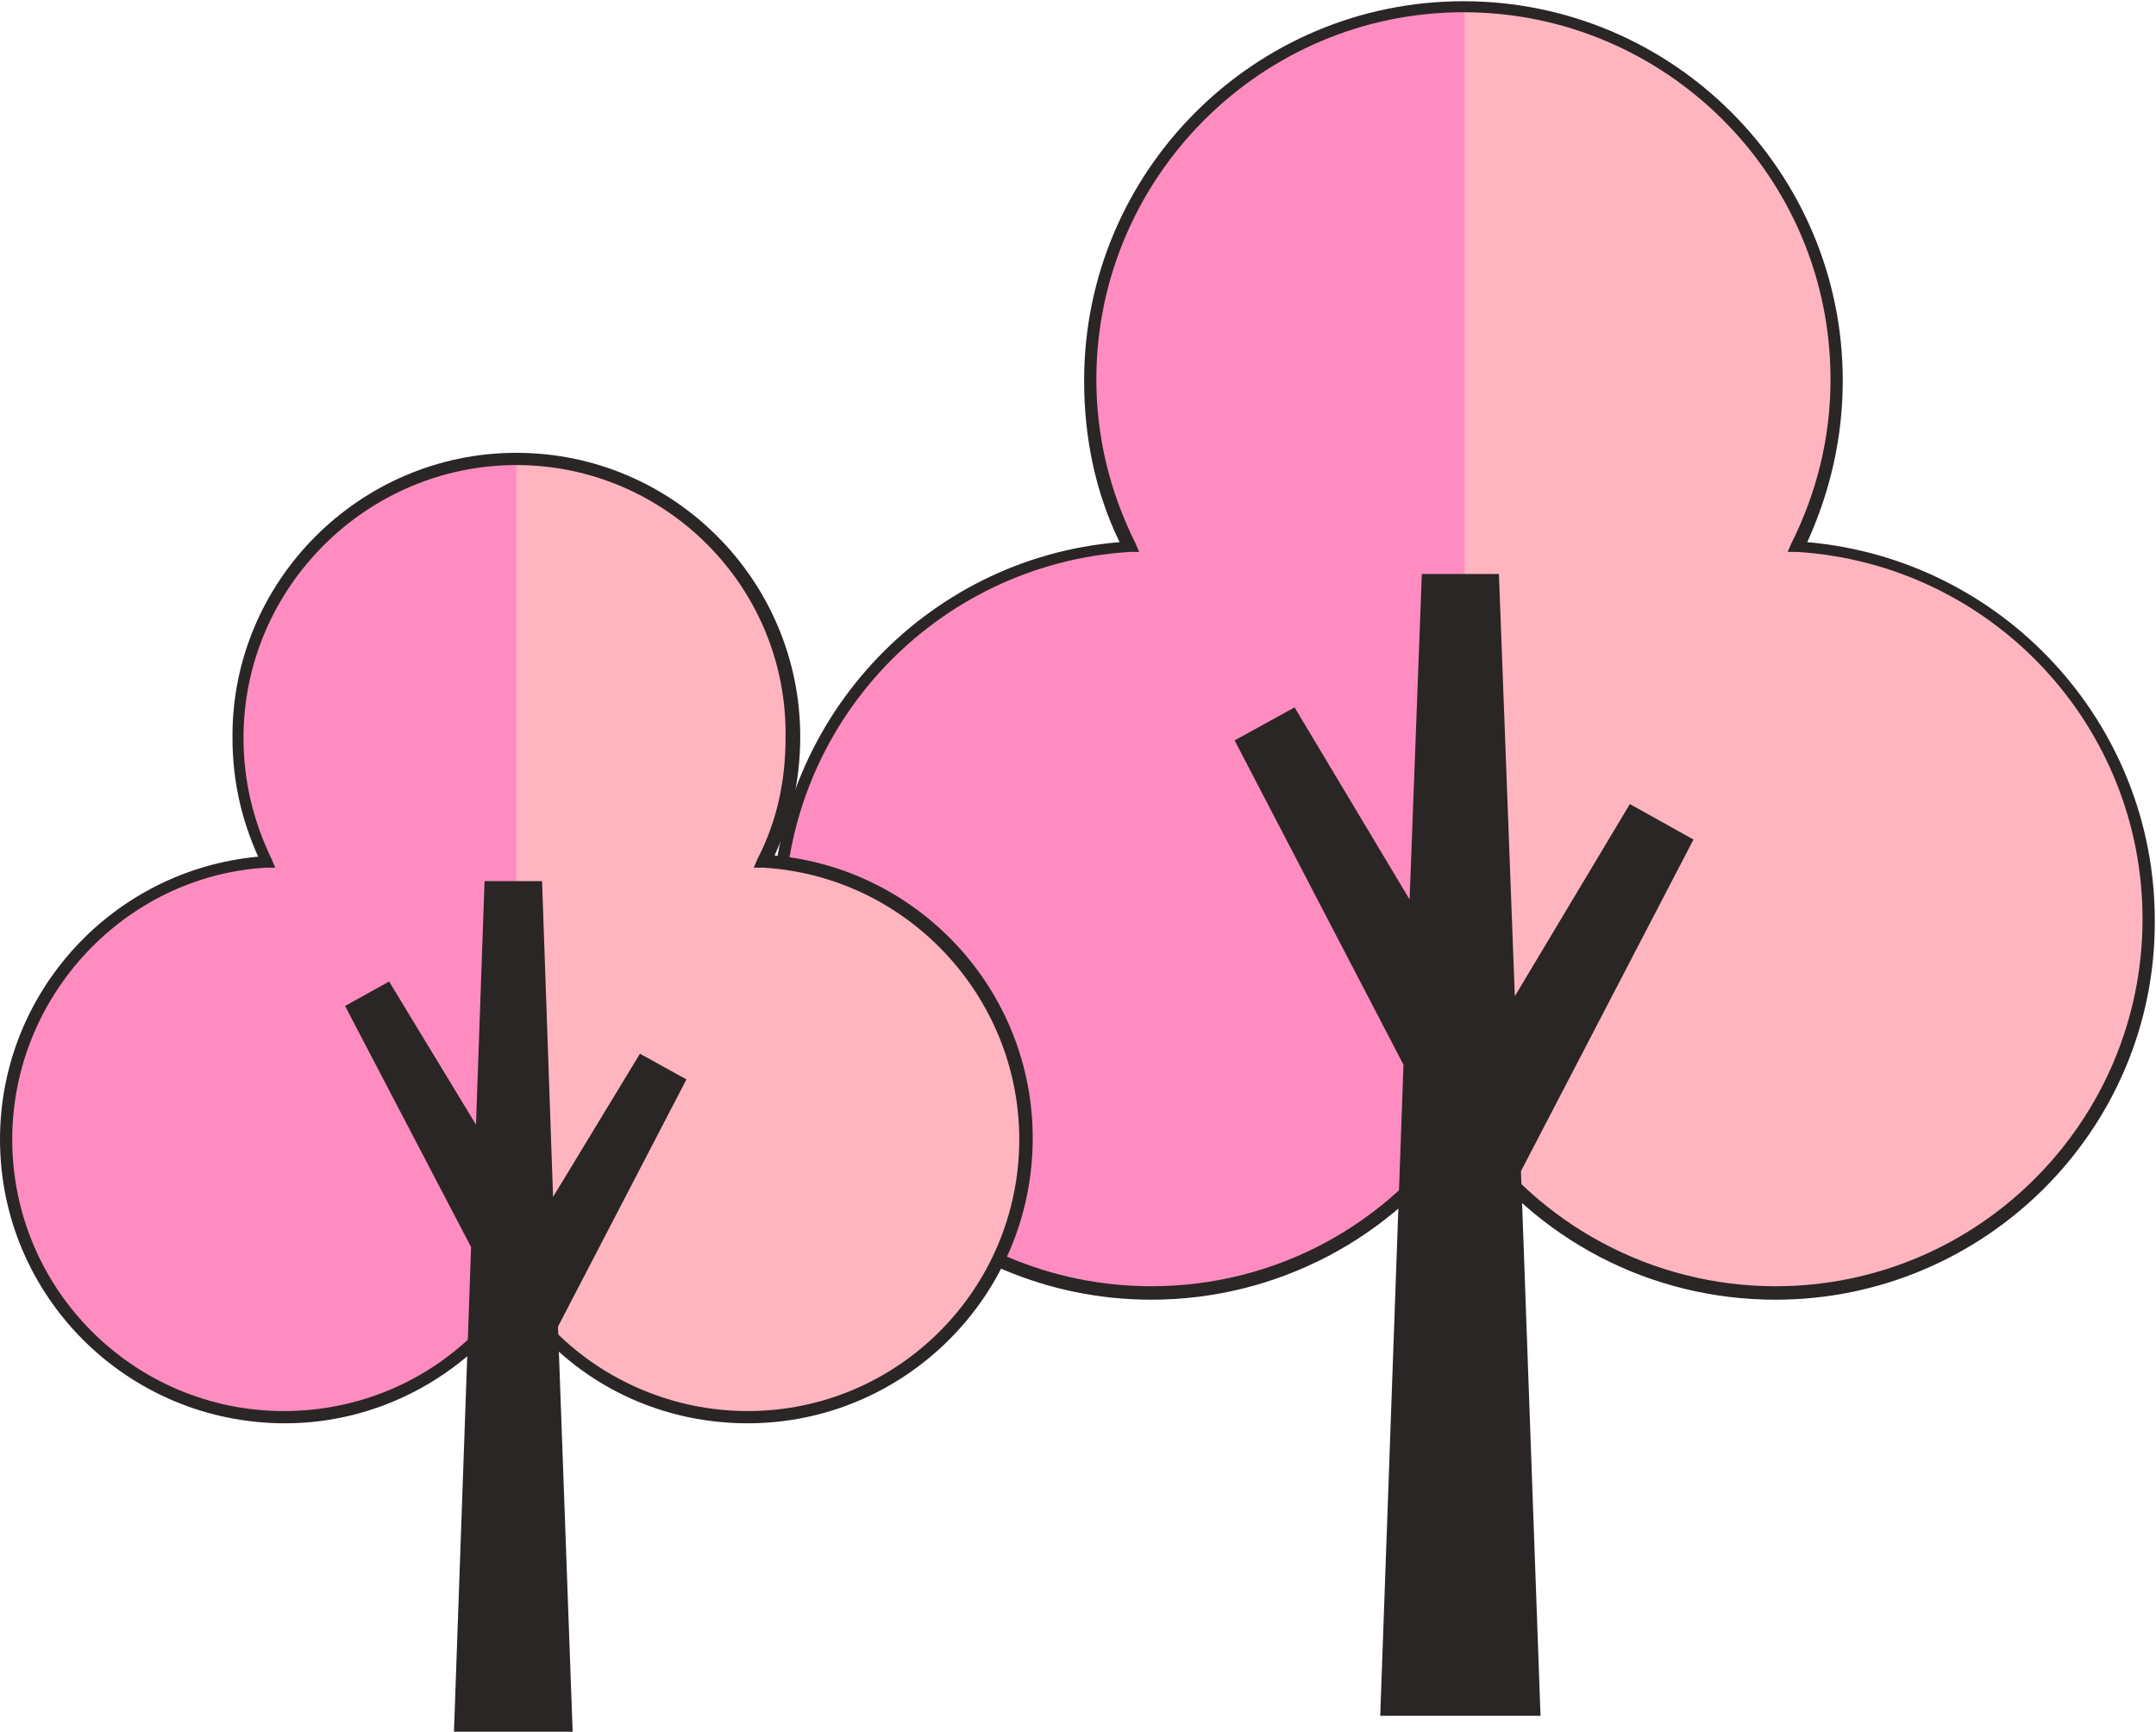
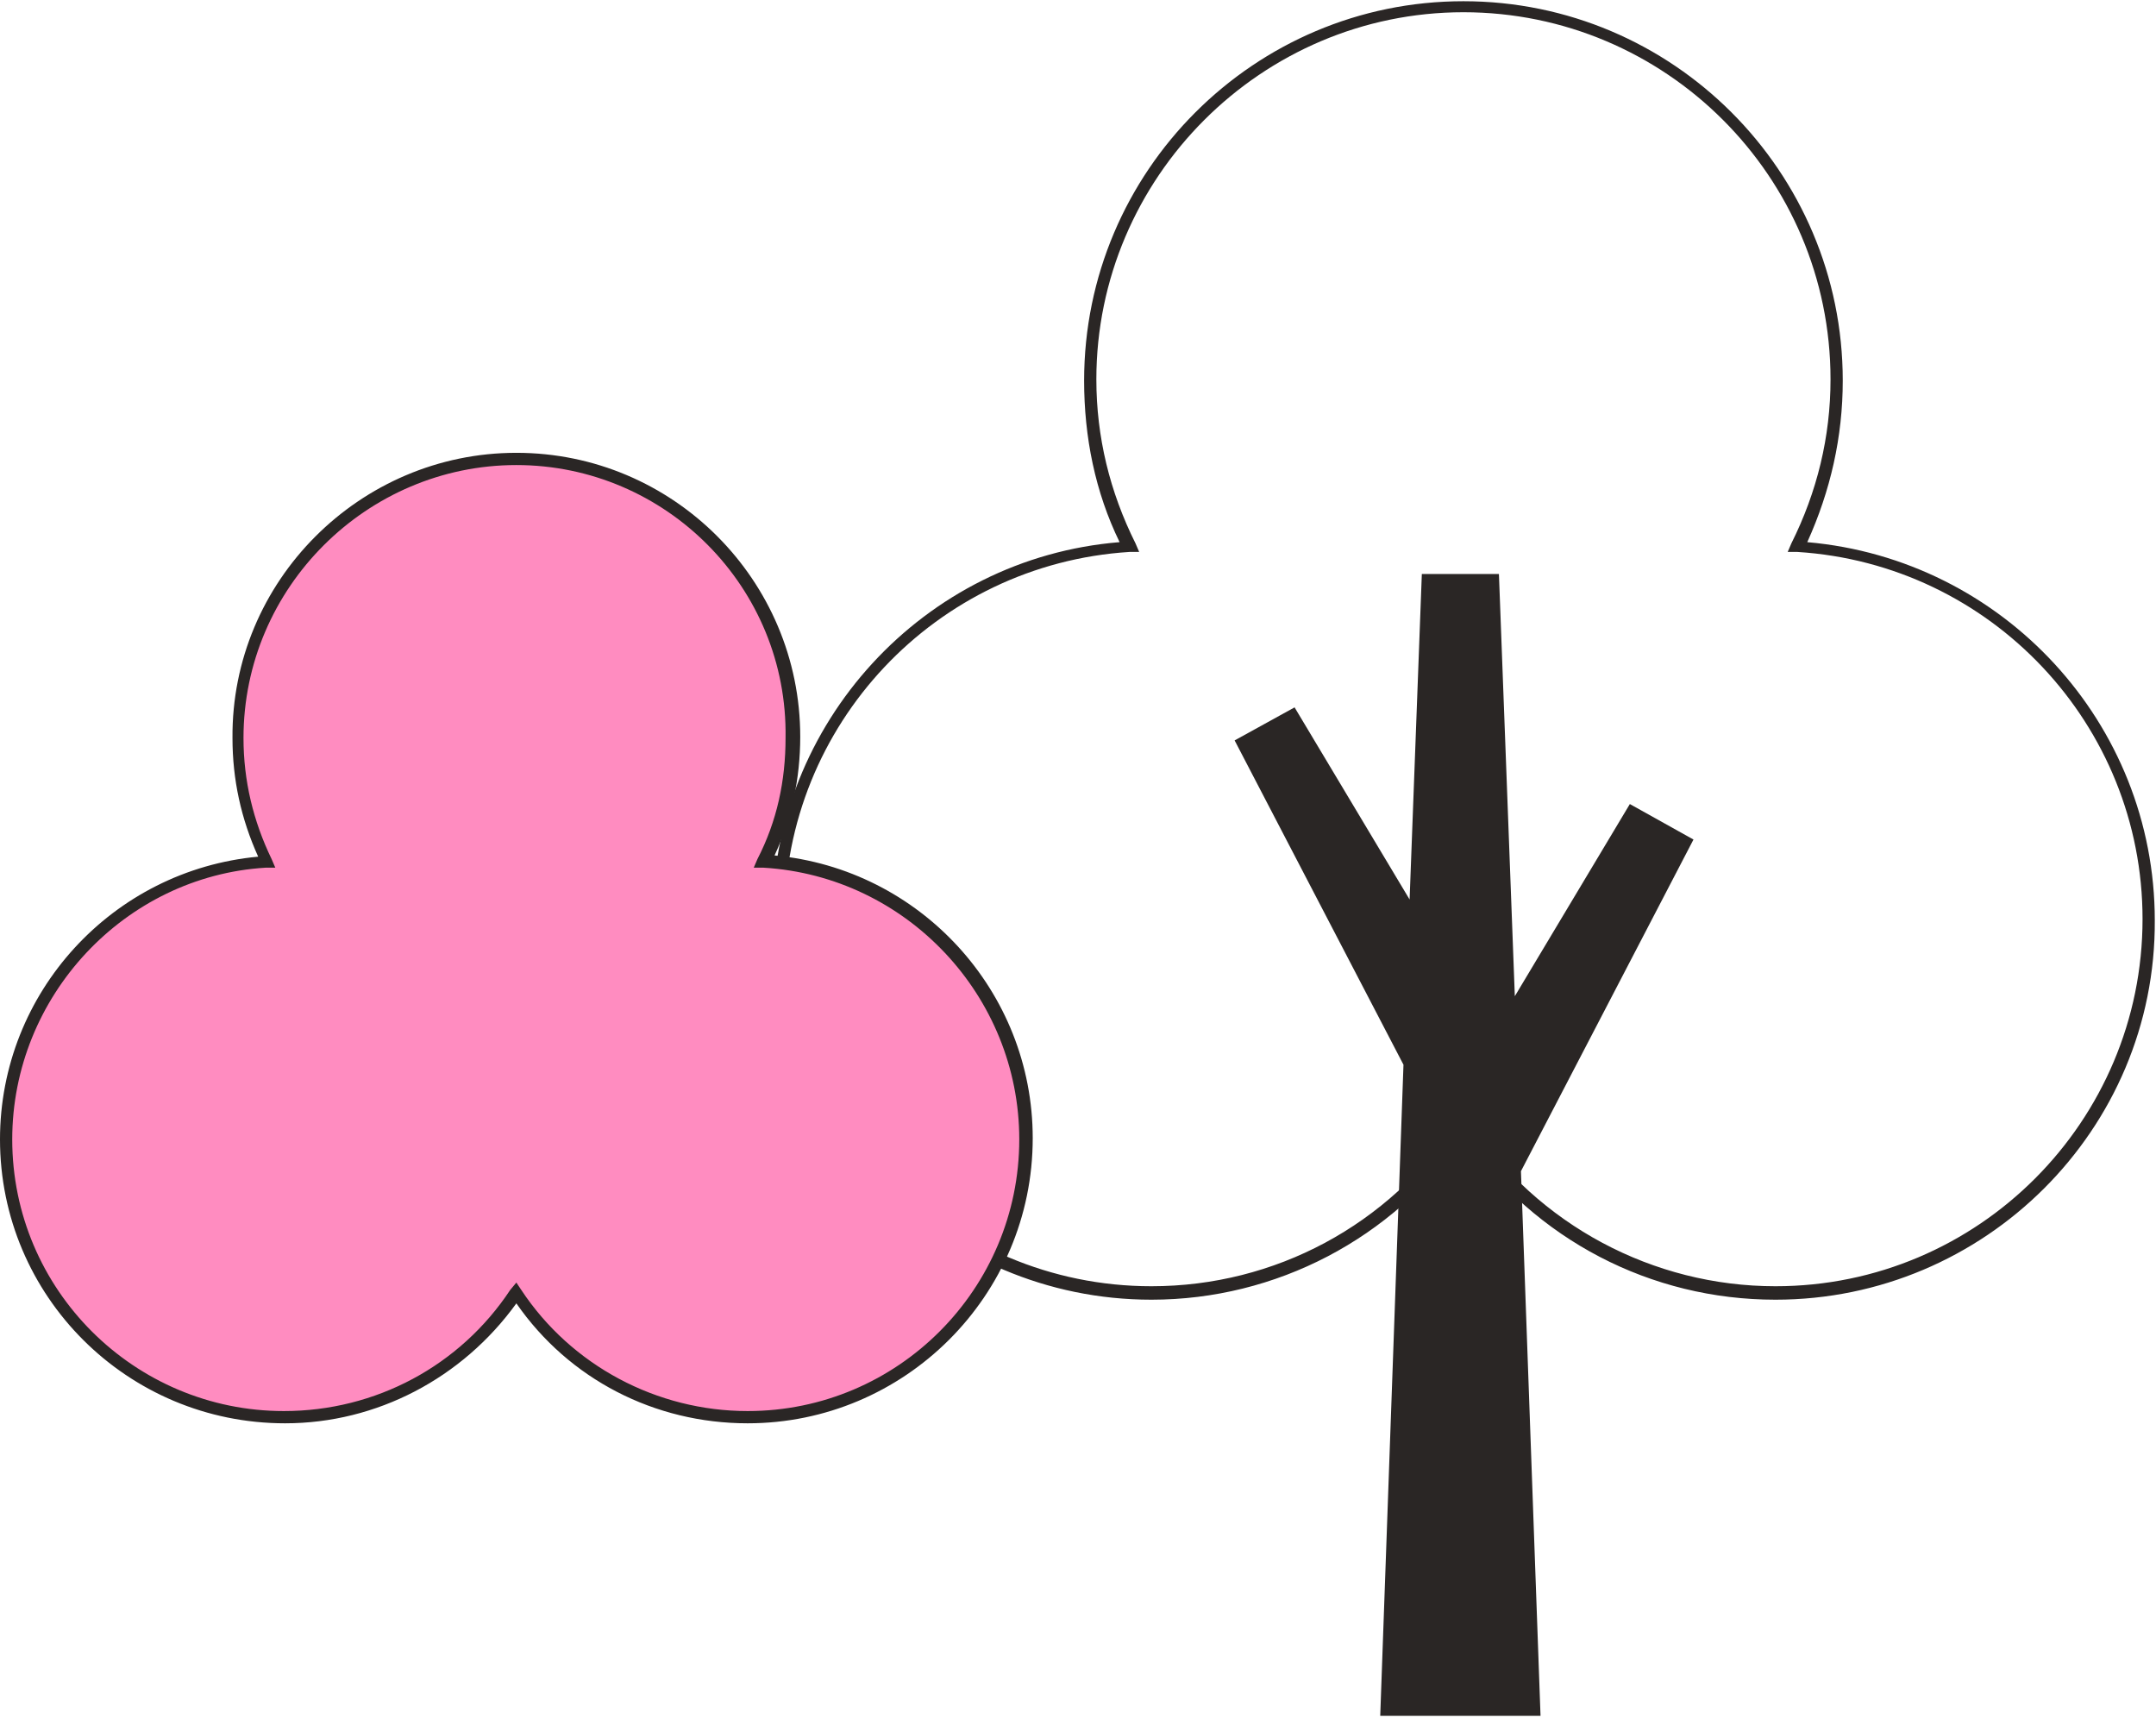
<svg xmlns="http://www.w3.org/2000/svg" version="1.1" id="レイヤー_1" x="0px" y="0px" viewBox="0 0 176.2 141.5" style="enable-background:new 0 0 176.2 141.5;" xml:space="preserve">
  <style type="text/css">
	.st0{fill:#FF8CC0;}
	.st1{fill:#FFB5C0;}
	.st2{fill:#2A2625;}
</style>
  <g>
    <g>
      <g>
-         <path class="st0" d="M147,44.7c2.1-4.1,3.2-8.7,3.2-13.6c0-16.9-13.7-30.5-30.5-30.5S89.1,14.2,89.1,31c0,4.9,1.2,9.5,3.2,13.6     c-16,1-28.7,14.2-28.7,30.5c0,16.9,13.7,30.5,30.5,30.5c10.6,0,20-5.4,25.5-13.7c5.5,8.2,14.8,13.7,25.5,13.7     c16.9,0,30.5-13.7,30.5-30.5C175.7,58.9,163,45.6,147,44.7z" />
        <g>
-           <path class="st1" d="M147,44.7c2.1-4.1,3.2-8.7,3.2-13.6c0-16.8-13.6-30.5-30.5-30.5v91.6c5.5,8.2,14.8,13.6,25.4,13.6      c16.9,0,30.5-13.7,30.5-30.5C175.7,58.9,163,45.6,147,44.7z" />
          <path class="st2" d="M145.1,106.2c-10.2,0-19.6-4.9-25.5-13.3c-5.8,8.3-15.3,13.3-25.5,13.3c-17.1,0-31-13.9-31-31      c0-16.1,12.4-29.6,28.4-30.9c-2-4.1-2.9-8.6-2.9-13.2c0-17.1,13.9-31,31-31s31,13.9,31,31c0,4.6-1,9-2.9,13.2      c16,1.4,28.4,14.8,28.4,30.9C176.2,92.3,162.2,106.2,145.1,106.2z M119.7,91.1l0.4,0.6c5.6,8.4,15,13.4,25,13.4      c16.6,0,30-13.5,30-30c0-15.9-12.4-29-28.2-30l-0.8,0l0.3-0.7c2.1-4.2,3.2-8.7,3.2-13.4c0-16.6-13.5-30-30-30s-30,13.5-30,30      c0,4.7,1.1,9.2,3.2,13.4l0.3,0.7l-0.8,0c-15.8,1-28.2,14.1-28.2,30c0,16.6,13.5,30,30,30c10.1,0,19.4-5,25-13.4L119.7,91.1z" />
        </g>
      </g>
      <polygon class="st2" points="138.4,68.6 133.2,65.7 123.8,81.4 122.5,46.9 116.2,46.9 115.2,73.5 105.8,57.8 100.9,60.5 114.7,87     112.8,140.2 125.9,140.2 124.3,95.7   " />
    </g>
    <g>
      <g>
        <path class="st0" d="M62.5,70.4c1.5-3.1,2.4-6.5,2.4-10.1c0-12.6-10.2-22.7-22.7-22.7S19.4,47.7,19.4,60.3     c0,3.6,0.9,7.1,2.4,10.1C9.9,71.1,0.5,81,0.5,93.1c0,12.6,10.2,22.7,22.7,22.7c7.9,0,14.9-4,18.9-10.2c4.1,6.1,11,10.2,18.9,10.2     c12.6,0,22.7-10.2,22.7-22.7C83.9,81,74.4,71.1,62.5,70.4z" />
        <g>
-           <path class="st1" d="M62.5,70.4c1.5-3.1,2.4-6.5,2.4-10.1c0-12.5-10.1-22.7-22.7-22.7v68.2c4.1,6.1,11,10.1,18.9,10.1      c12.6,0,22.7-10.2,22.7-22.7C83.9,81,74.4,71.1,62.5,70.4z" />
          <path class="st2" d="M61.1,116.3c-7.6,0-14.6-3.6-18.9-9.8c-4.4,6.1-11.4,9.8-18.9,9.8C10.4,116.3,0,105.9,0,93.1      c0-12,9.2-22,21.1-23.1c-1.4-3.1-2.1-6.3-2.1-9.7C18.9,47.5,29.4,37,42.2,37s23.2,10.4,23.2,23.2c0,3.4-0.7,6.7-2.1,9.7      c11.9,1.1,21.1,11.1,21.1,23.1C84.4,105.9,73.9,116.3,61.1,116.3z M42.2,104.8l0.4,0.6c4.1,6.2,11.1,9.9,18.5,9.9      c12.3,0,22.2-10,22.2-22.2c0-11.7-9.2-21.5-20.9-22.2l-0.8,0l0.3-0.7c1.6-3.1,2.3-6.4,2.3-9.9C64.4,48,54.4,38,42.2,38      S19.9,48,19.9,60.3c0,3.5,0.8,6.8,2.3,9.9l0.3,0.7l-0.8,0C10.2,71.6,1,81.4,1,93.1c0,12.3,10,22.2,22.2,22.2      c7.5,0,14.4-3.7,18.5-9.9L42.2,104.8z" />
        </g>
      </g>
-       <polygon class="st2" points="56.1,88.2 52.3,86.1 45.2,97.8 44.3,72 39.6,72 38.9,91.9 31.8,80.2 28.2,82.2 38.5,101.9     37.1,141.5 46.8,141.5 45.6,108.4   " />
    </g>
  </g>
</svg>